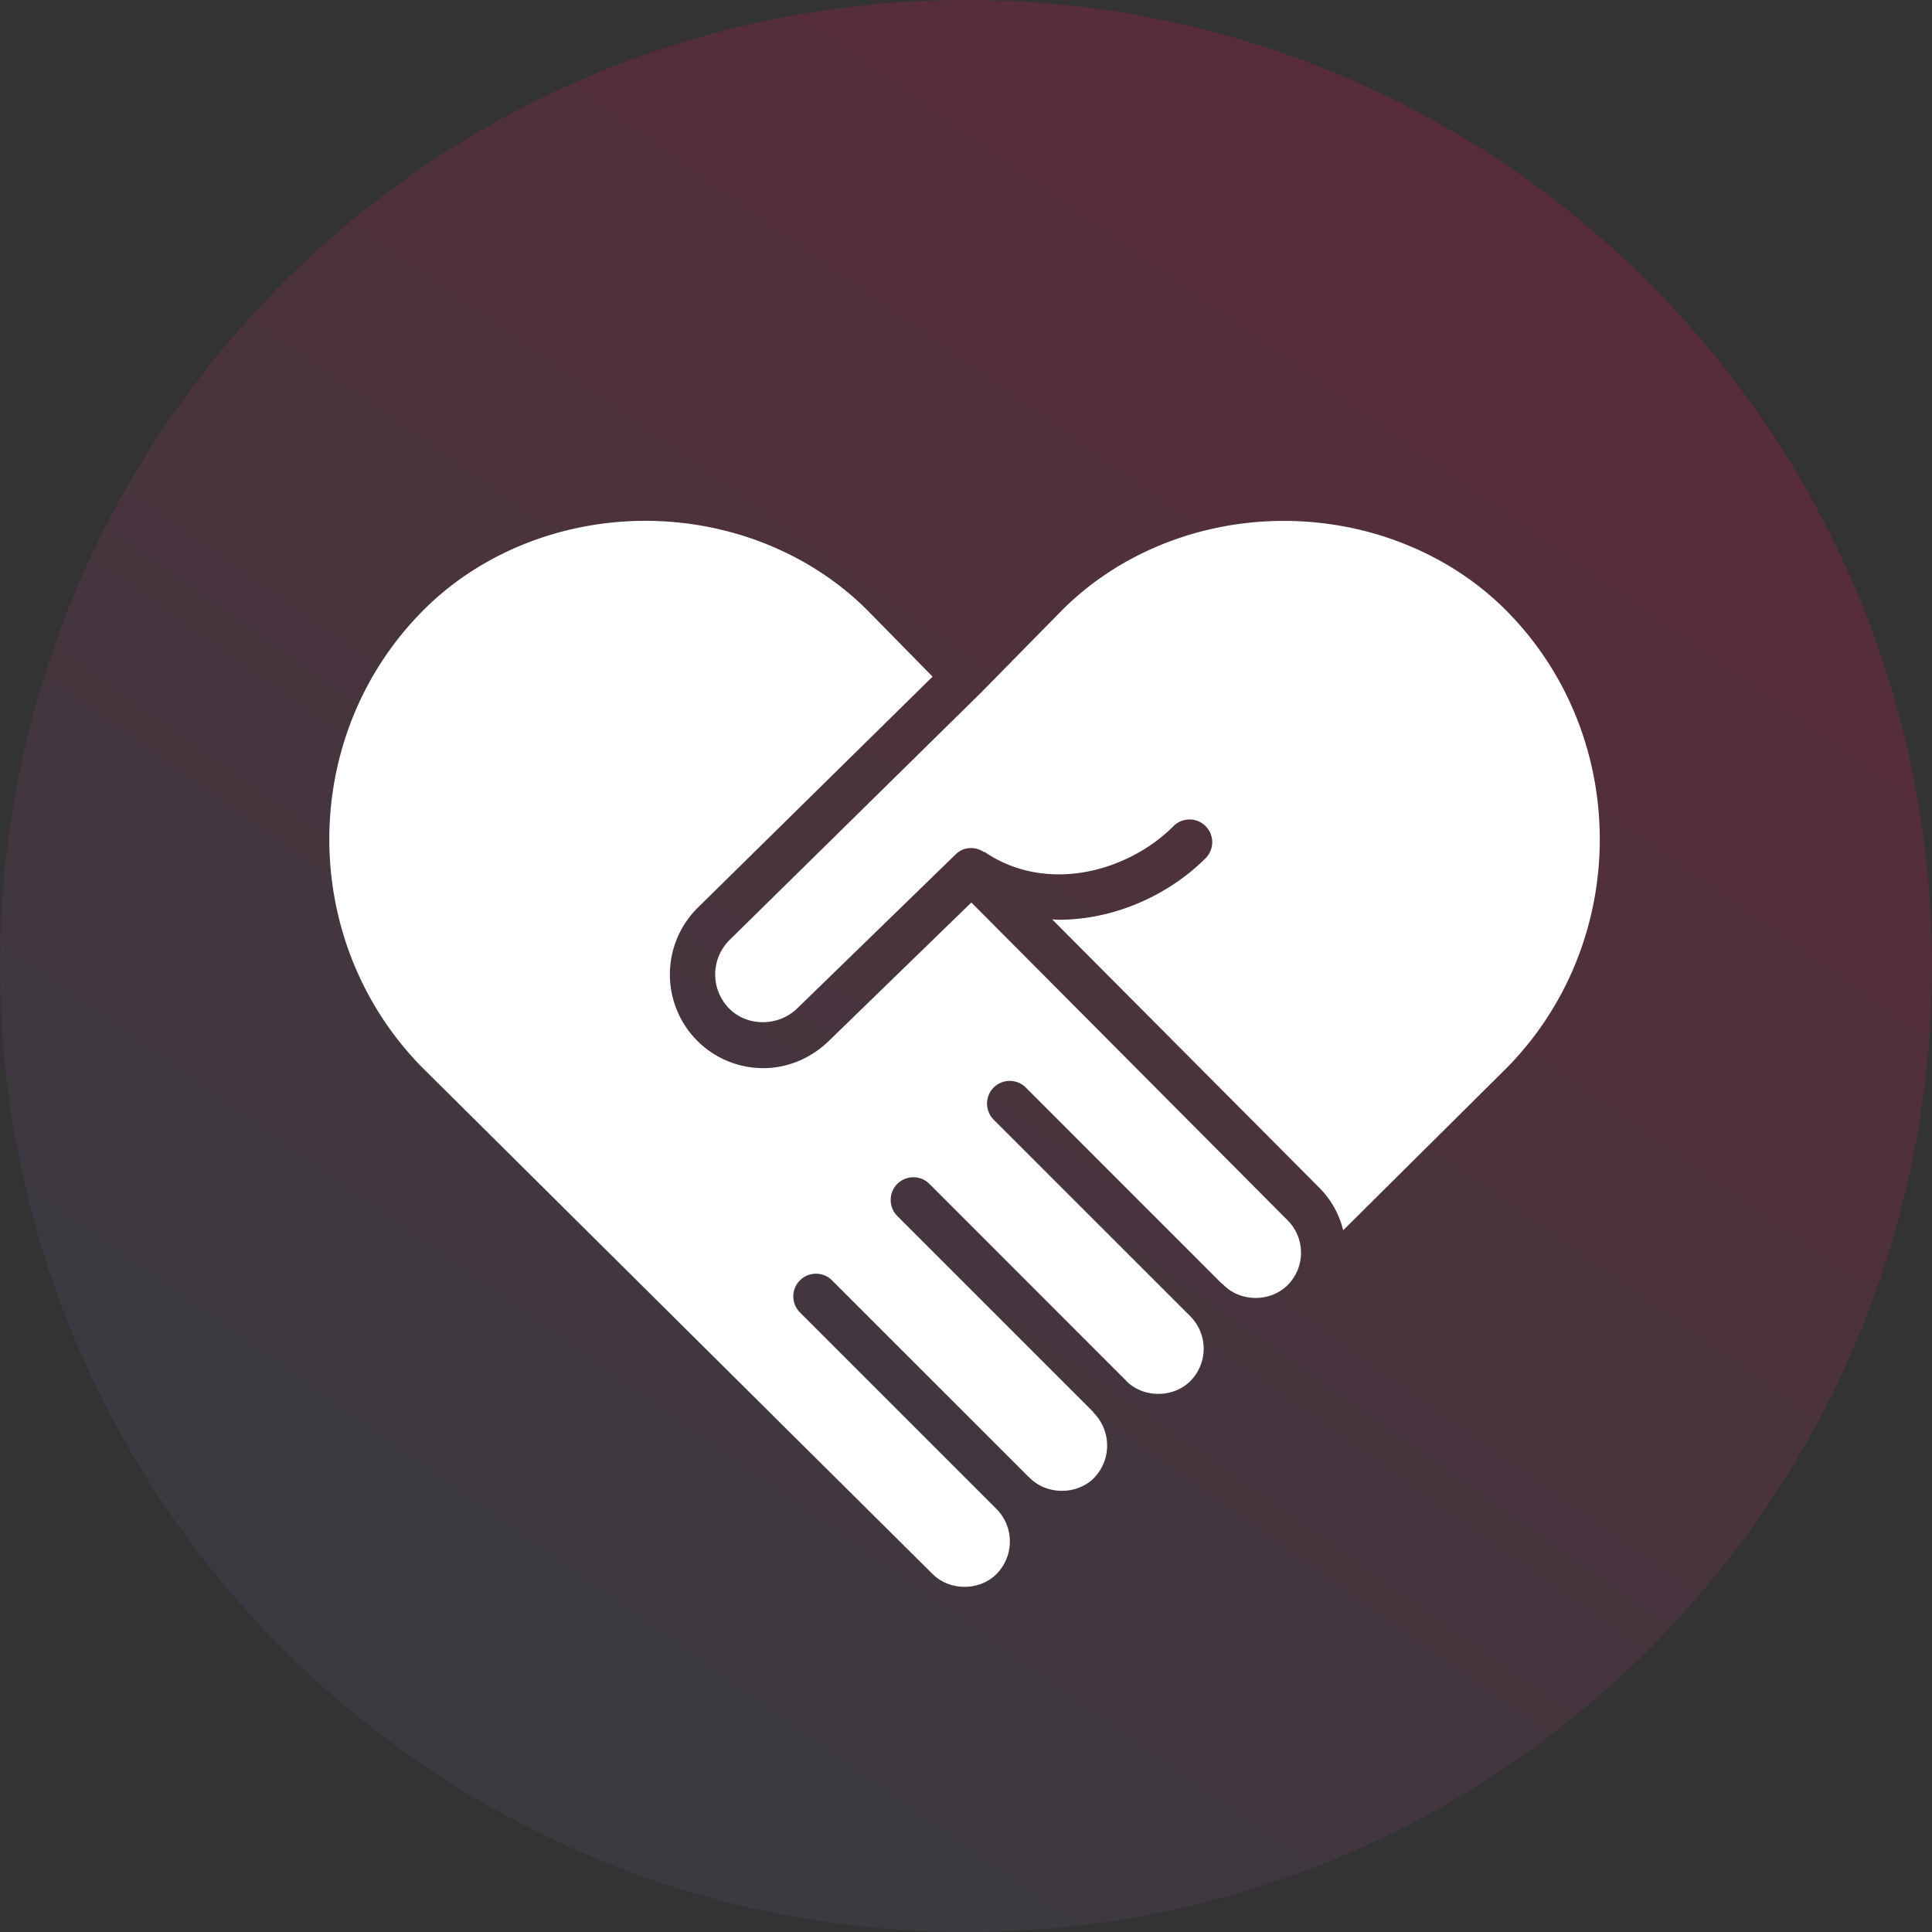
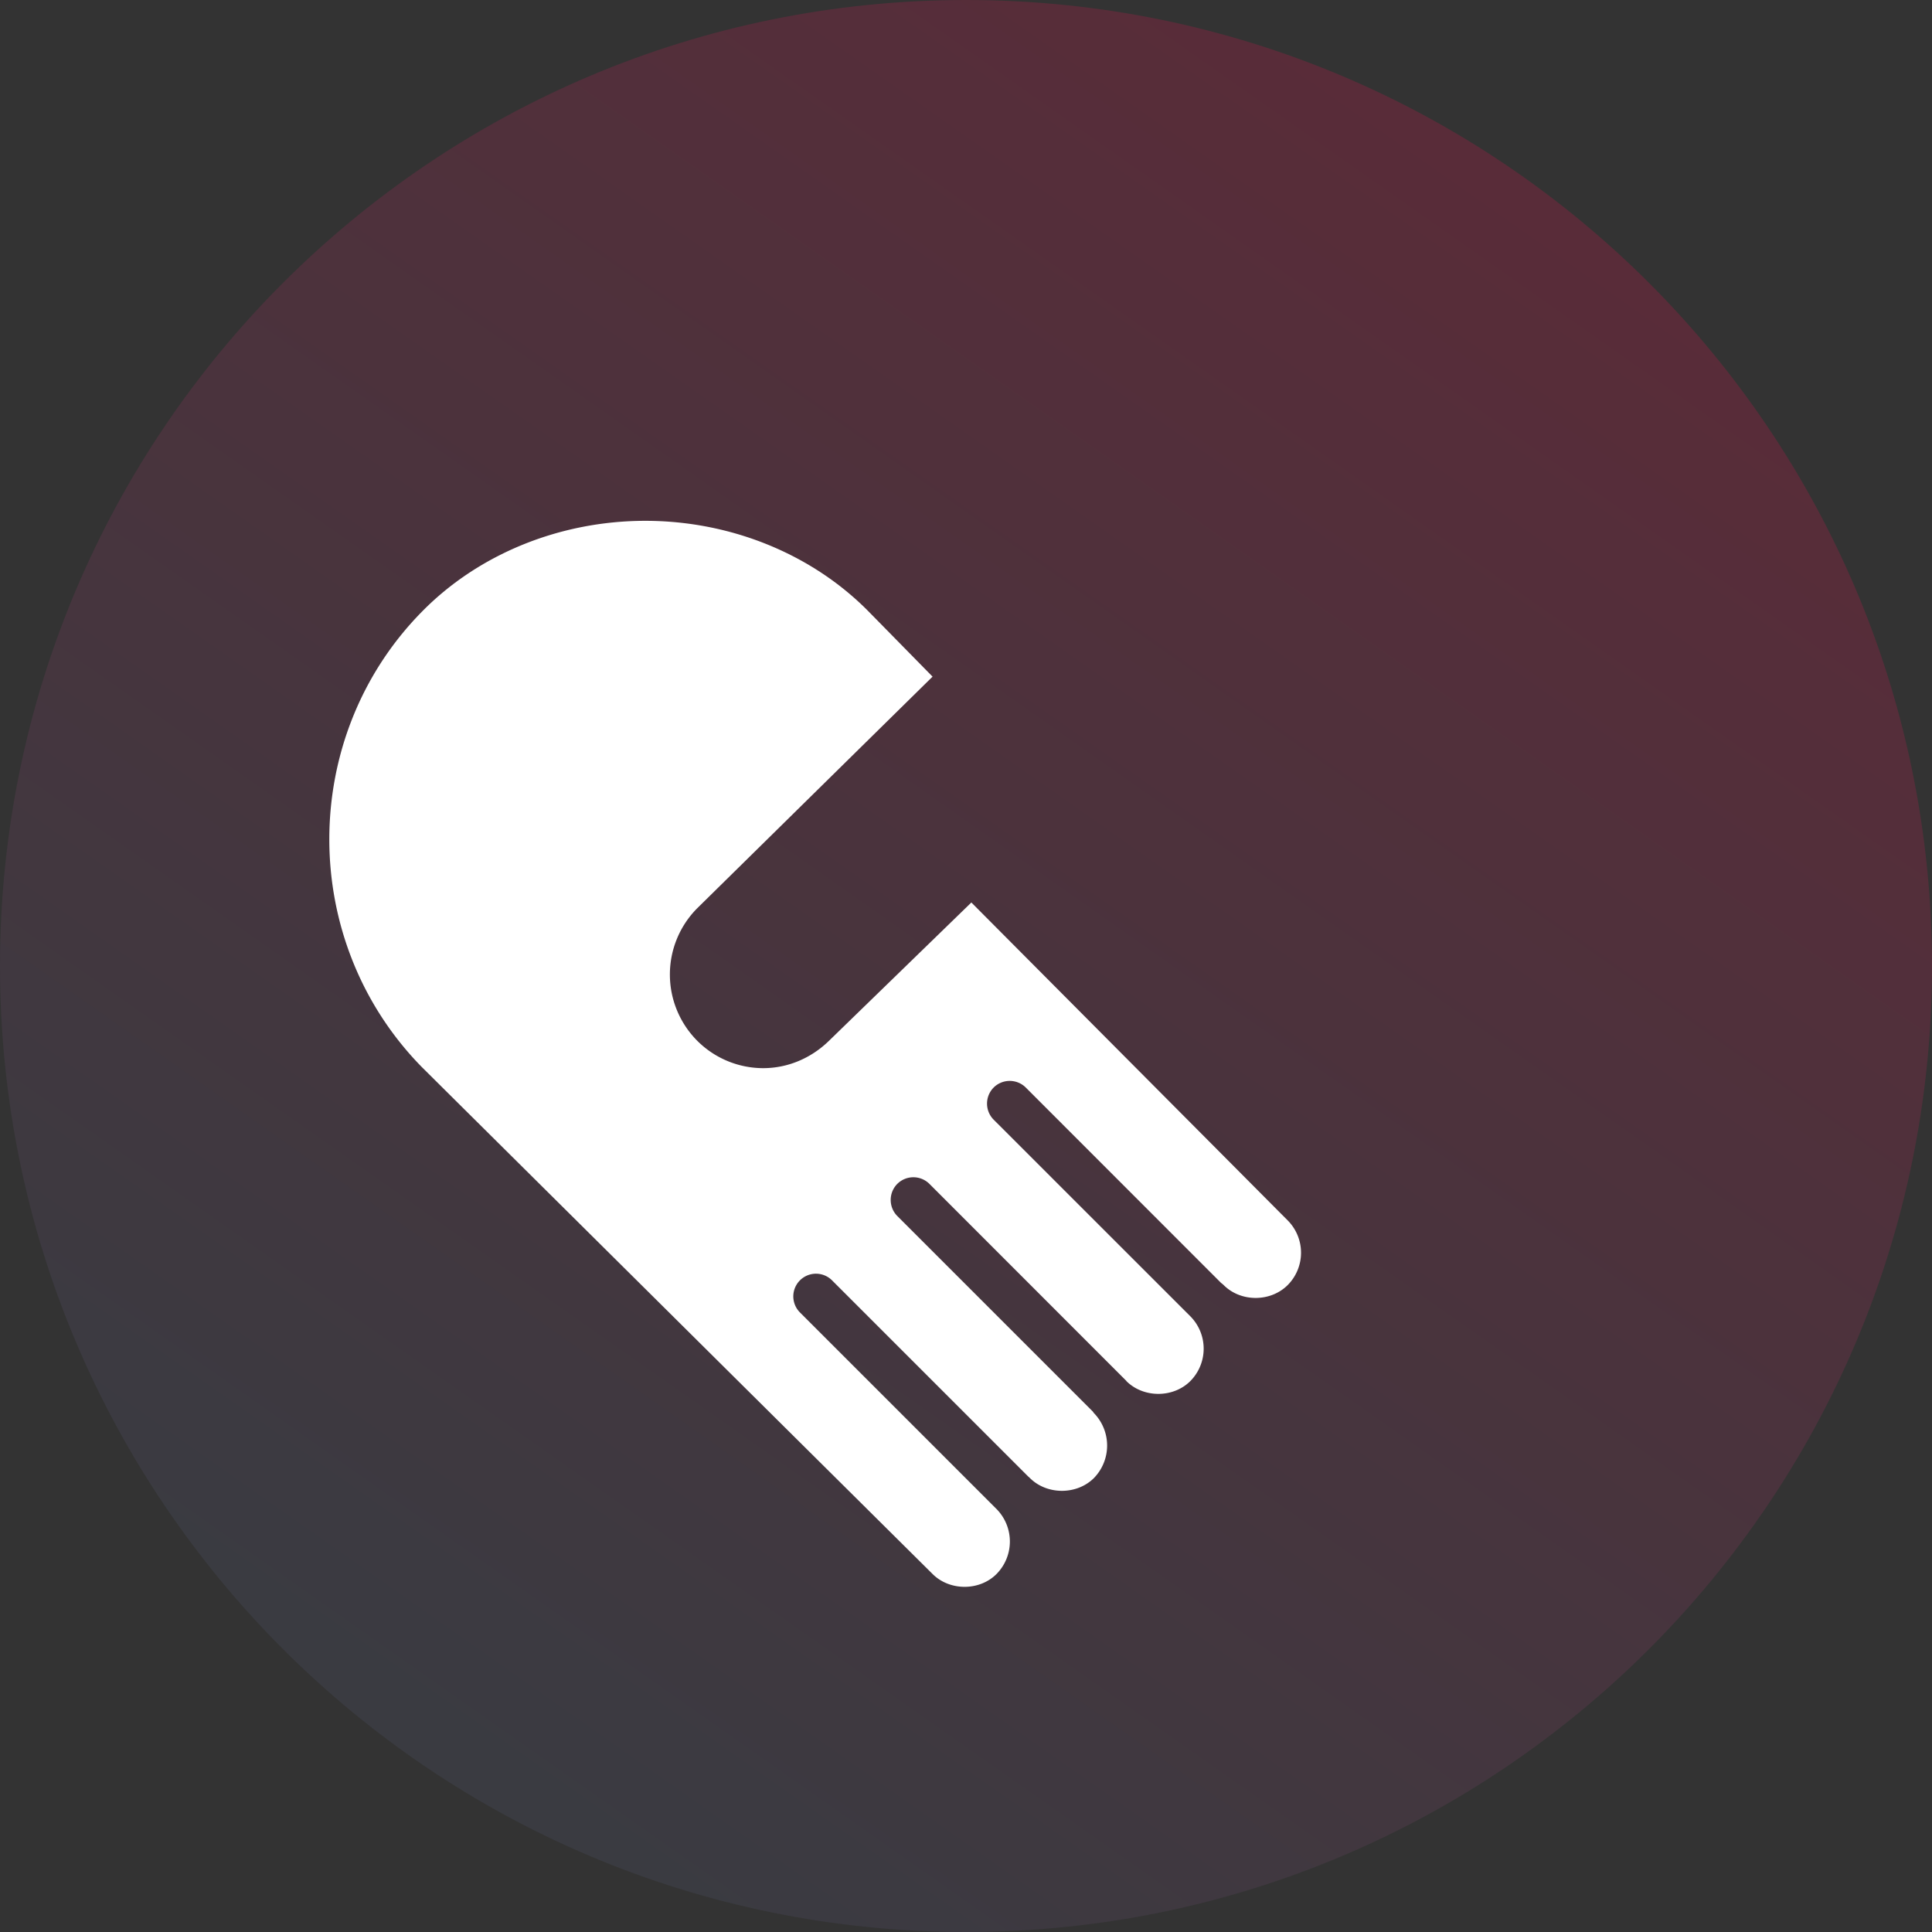
<svg xmlns="http://www.w3.org/2000/svg" width="88" height="88" fill="none">
  <rect width="100%" height="100%" fill="#333333" stroke="none" />
  <path d="M88 44c0 24.3-19.7 44-44 44S0 68.3 0 44 19.7 0 44 0s44 19.7 44 44z" fill="url(#paint0_linear_709_443)" fill-opacity=".2" />
-   <path d="M61.181 56.036l7.485-7.432c5.604-5.73 5.604-15.035-.008-20.744-2.584-2.628-6.294-4.134-10.182-4.134h-.004c-3.884 0-7.586 1.51-10.162 4.134l-3.637 3.699h-.004c-.004.003-.004.008-.008.012L33.207 42.839a2.209 2.209 0 00.012 3.104c.804.812 2.22.836 3.093-.012l7.222-7.02c.36-.352.897-.368 1.296-.093l.012-.017c1.421.977 3.218 1.268 5.047.82 1.348-.335 2.612-1.038 3.56-1.99a1.033 1.033 0 111.466 1.457c-1.21 1.215-2.818 2.116-4.533 2.54a9.157 9.157 0 01-2.169.266c-.096 0-.19-.016-.29-.02l12.196 12.253c.541.549.884 1.21 1.062 1.91z" fill="#fff" />
  <path d="M46.724 49.537l8.894 8.898c.044.032.088.069.117.097.779.783 2.136.783 2.919 0a2.09 2.09 0 000-2.943l-14.41-14.482-6.491 6.306c-.824.8-1.885 1.24-2.996 1.24a4.251 4.251 0 01-3.003-1.252 4.279 4.279 0 010-6.028L42.477 30.82l-2.907-2.96c-2.584-2.627-6.294-4.137-10.178-4.137h-.008c-3.88.004-7.586 1.51-10.166 4.138-5.624 5.712-5.624 15.018 0 20.747l23.259 23.085c.779.78 2.14.78 2.914 0a2.106 2.106 0 000-2.959s0-.004-.004-.004l-8.95-8.95a1.033 1.033 0 111.461-1.462l8.939 8.938c.032.024.056.049.072.065.78.779 2.14.779 2.92 0a2.122 2.122 0 00-.005-2.96c-.02-.024-.032-.048-.052-.072l-8.902-8.902a1.04 1.04 0 010-1.462 1.038 1.038 0 011.465 0l8.959 8.963a.085.085 0 01.016.024c.78.771 2.132.771 2.91-.008a2.096 2.096 0 000-2.947l-8.962-8.959a1.04 1.04 0 010-1.461 1.038 1.038 0 011.466 0z" fill="#fff" />
  <defs>
    <linearGradient id="paint0_linear_709_443" x1="66.512" y1="7.5" x2="16.887" y2="78.082" gradientUnits="userSpaceOnUse">
      <stop stop-color="#EF0F4F" />
      <stop offset="1" stop-color="#535A7A" />
    </linearGradient>
  </defs>
</svg>